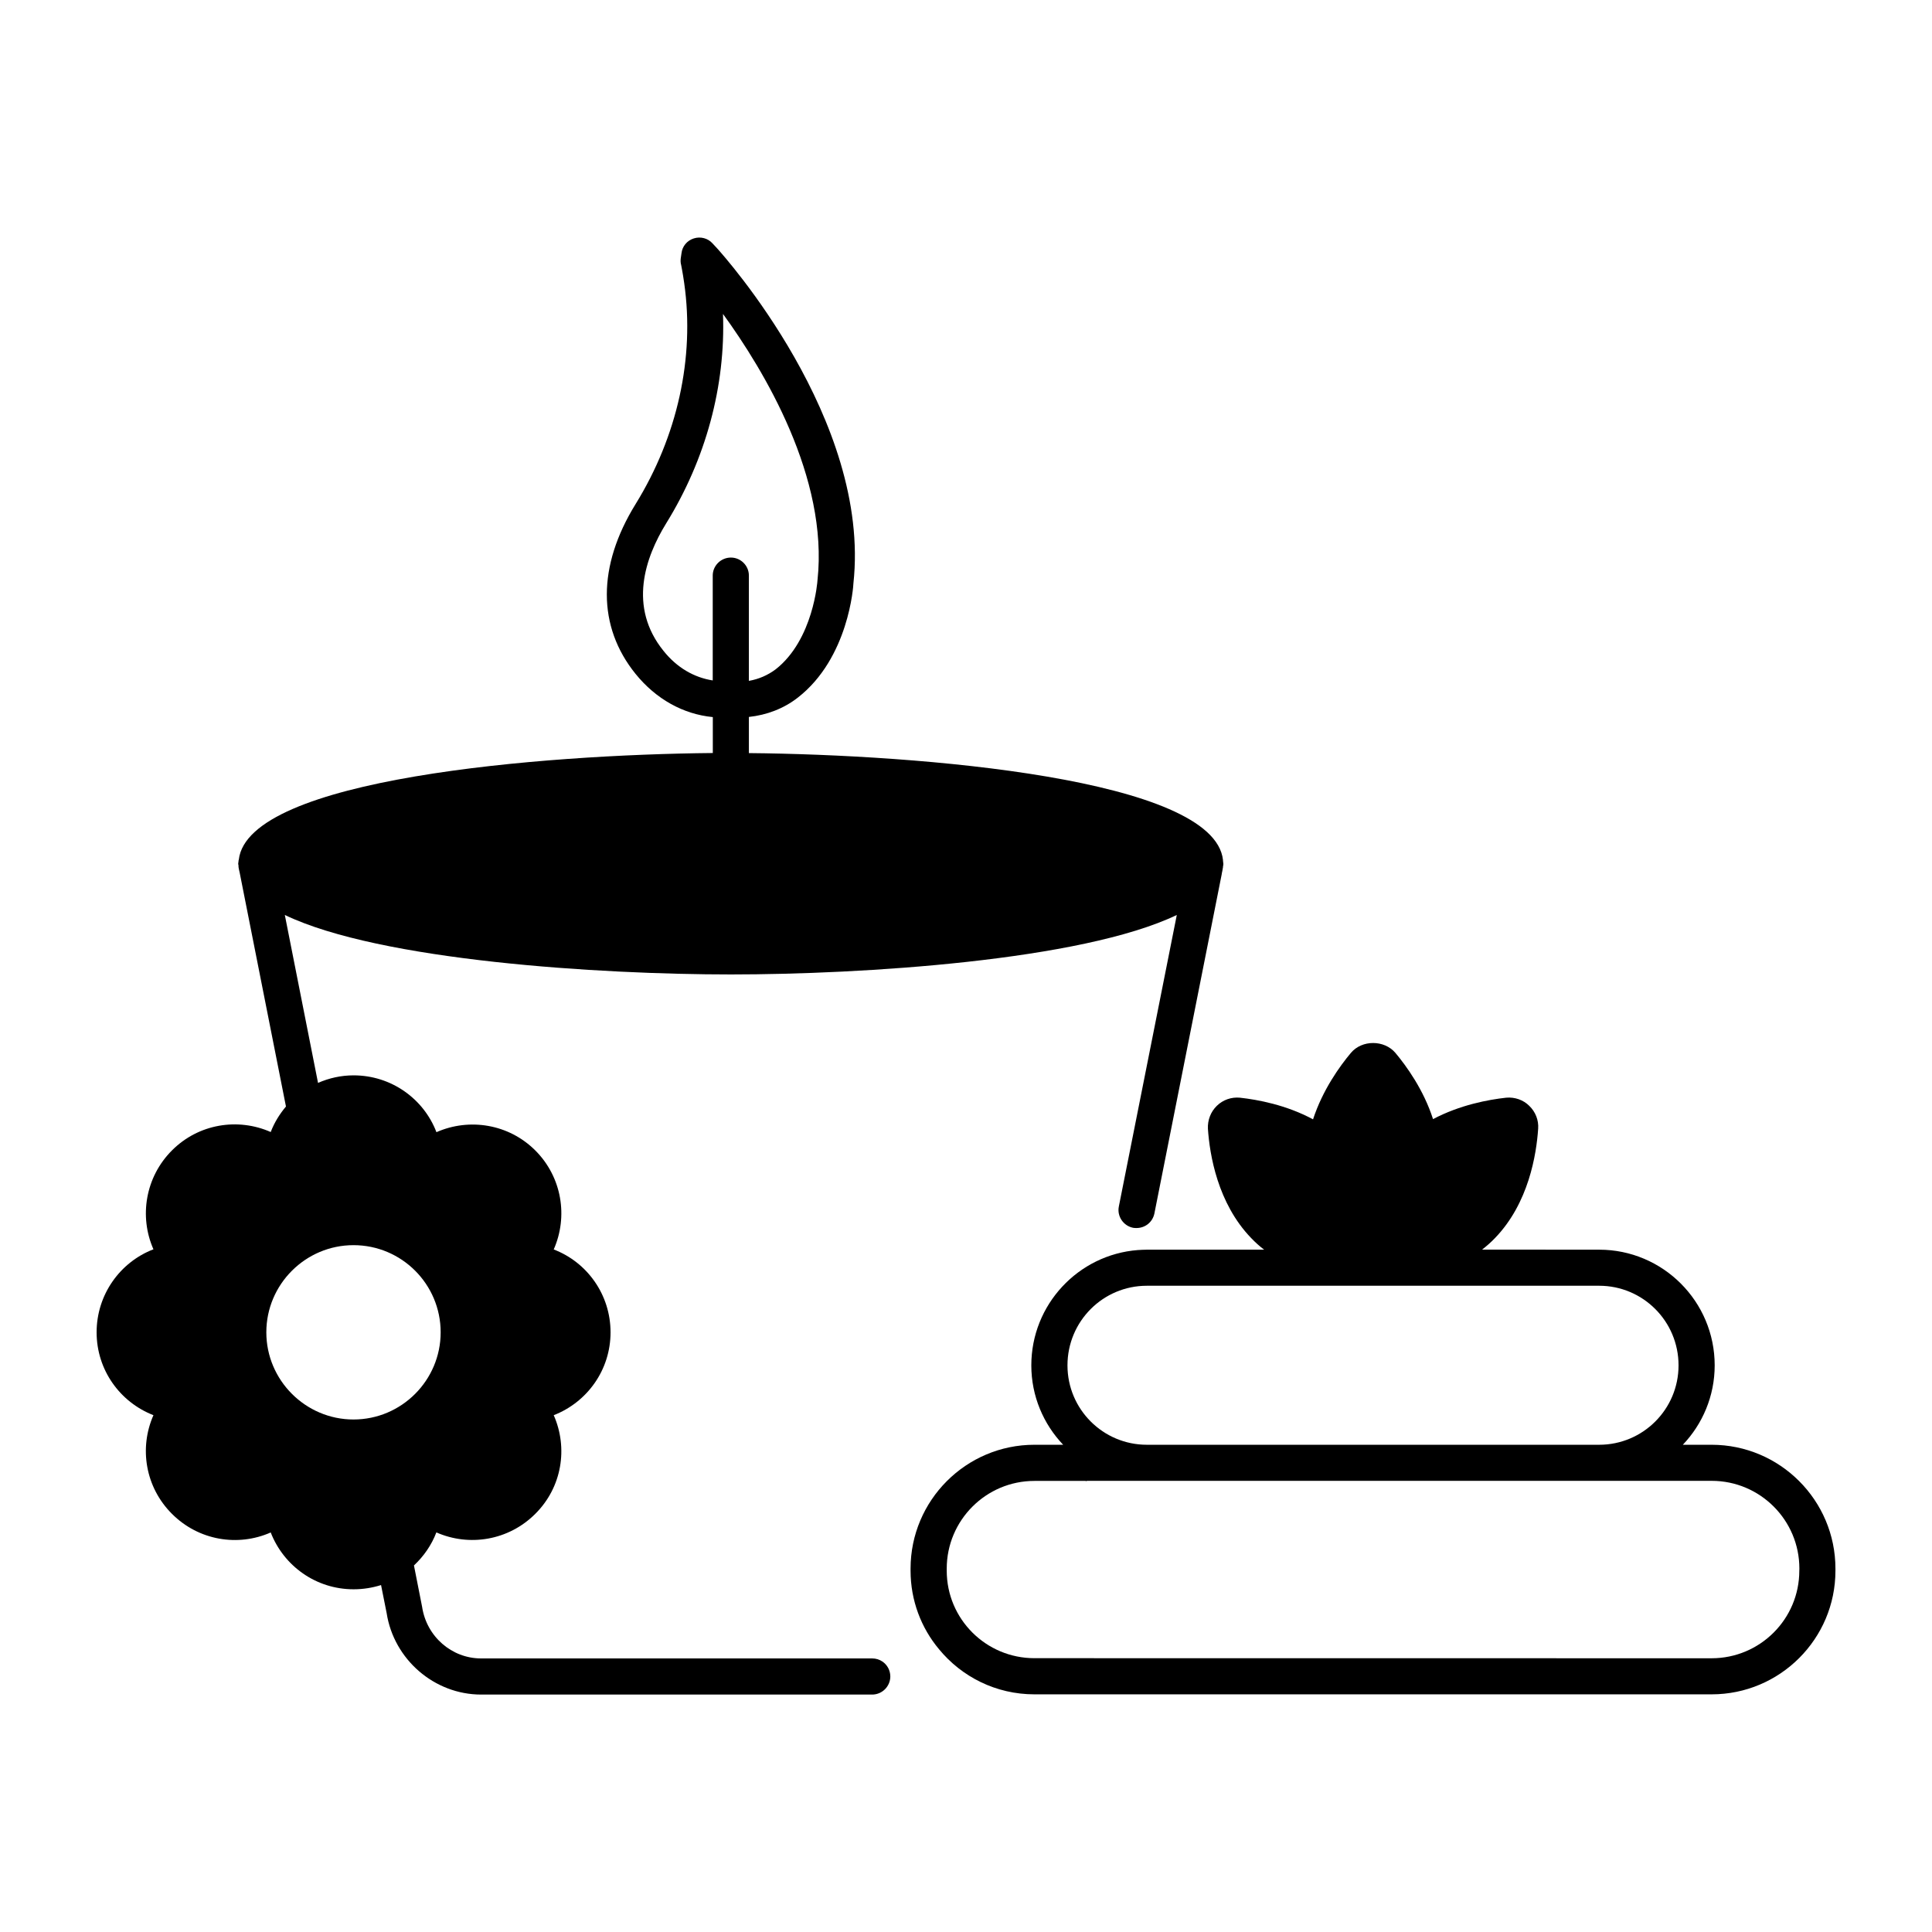
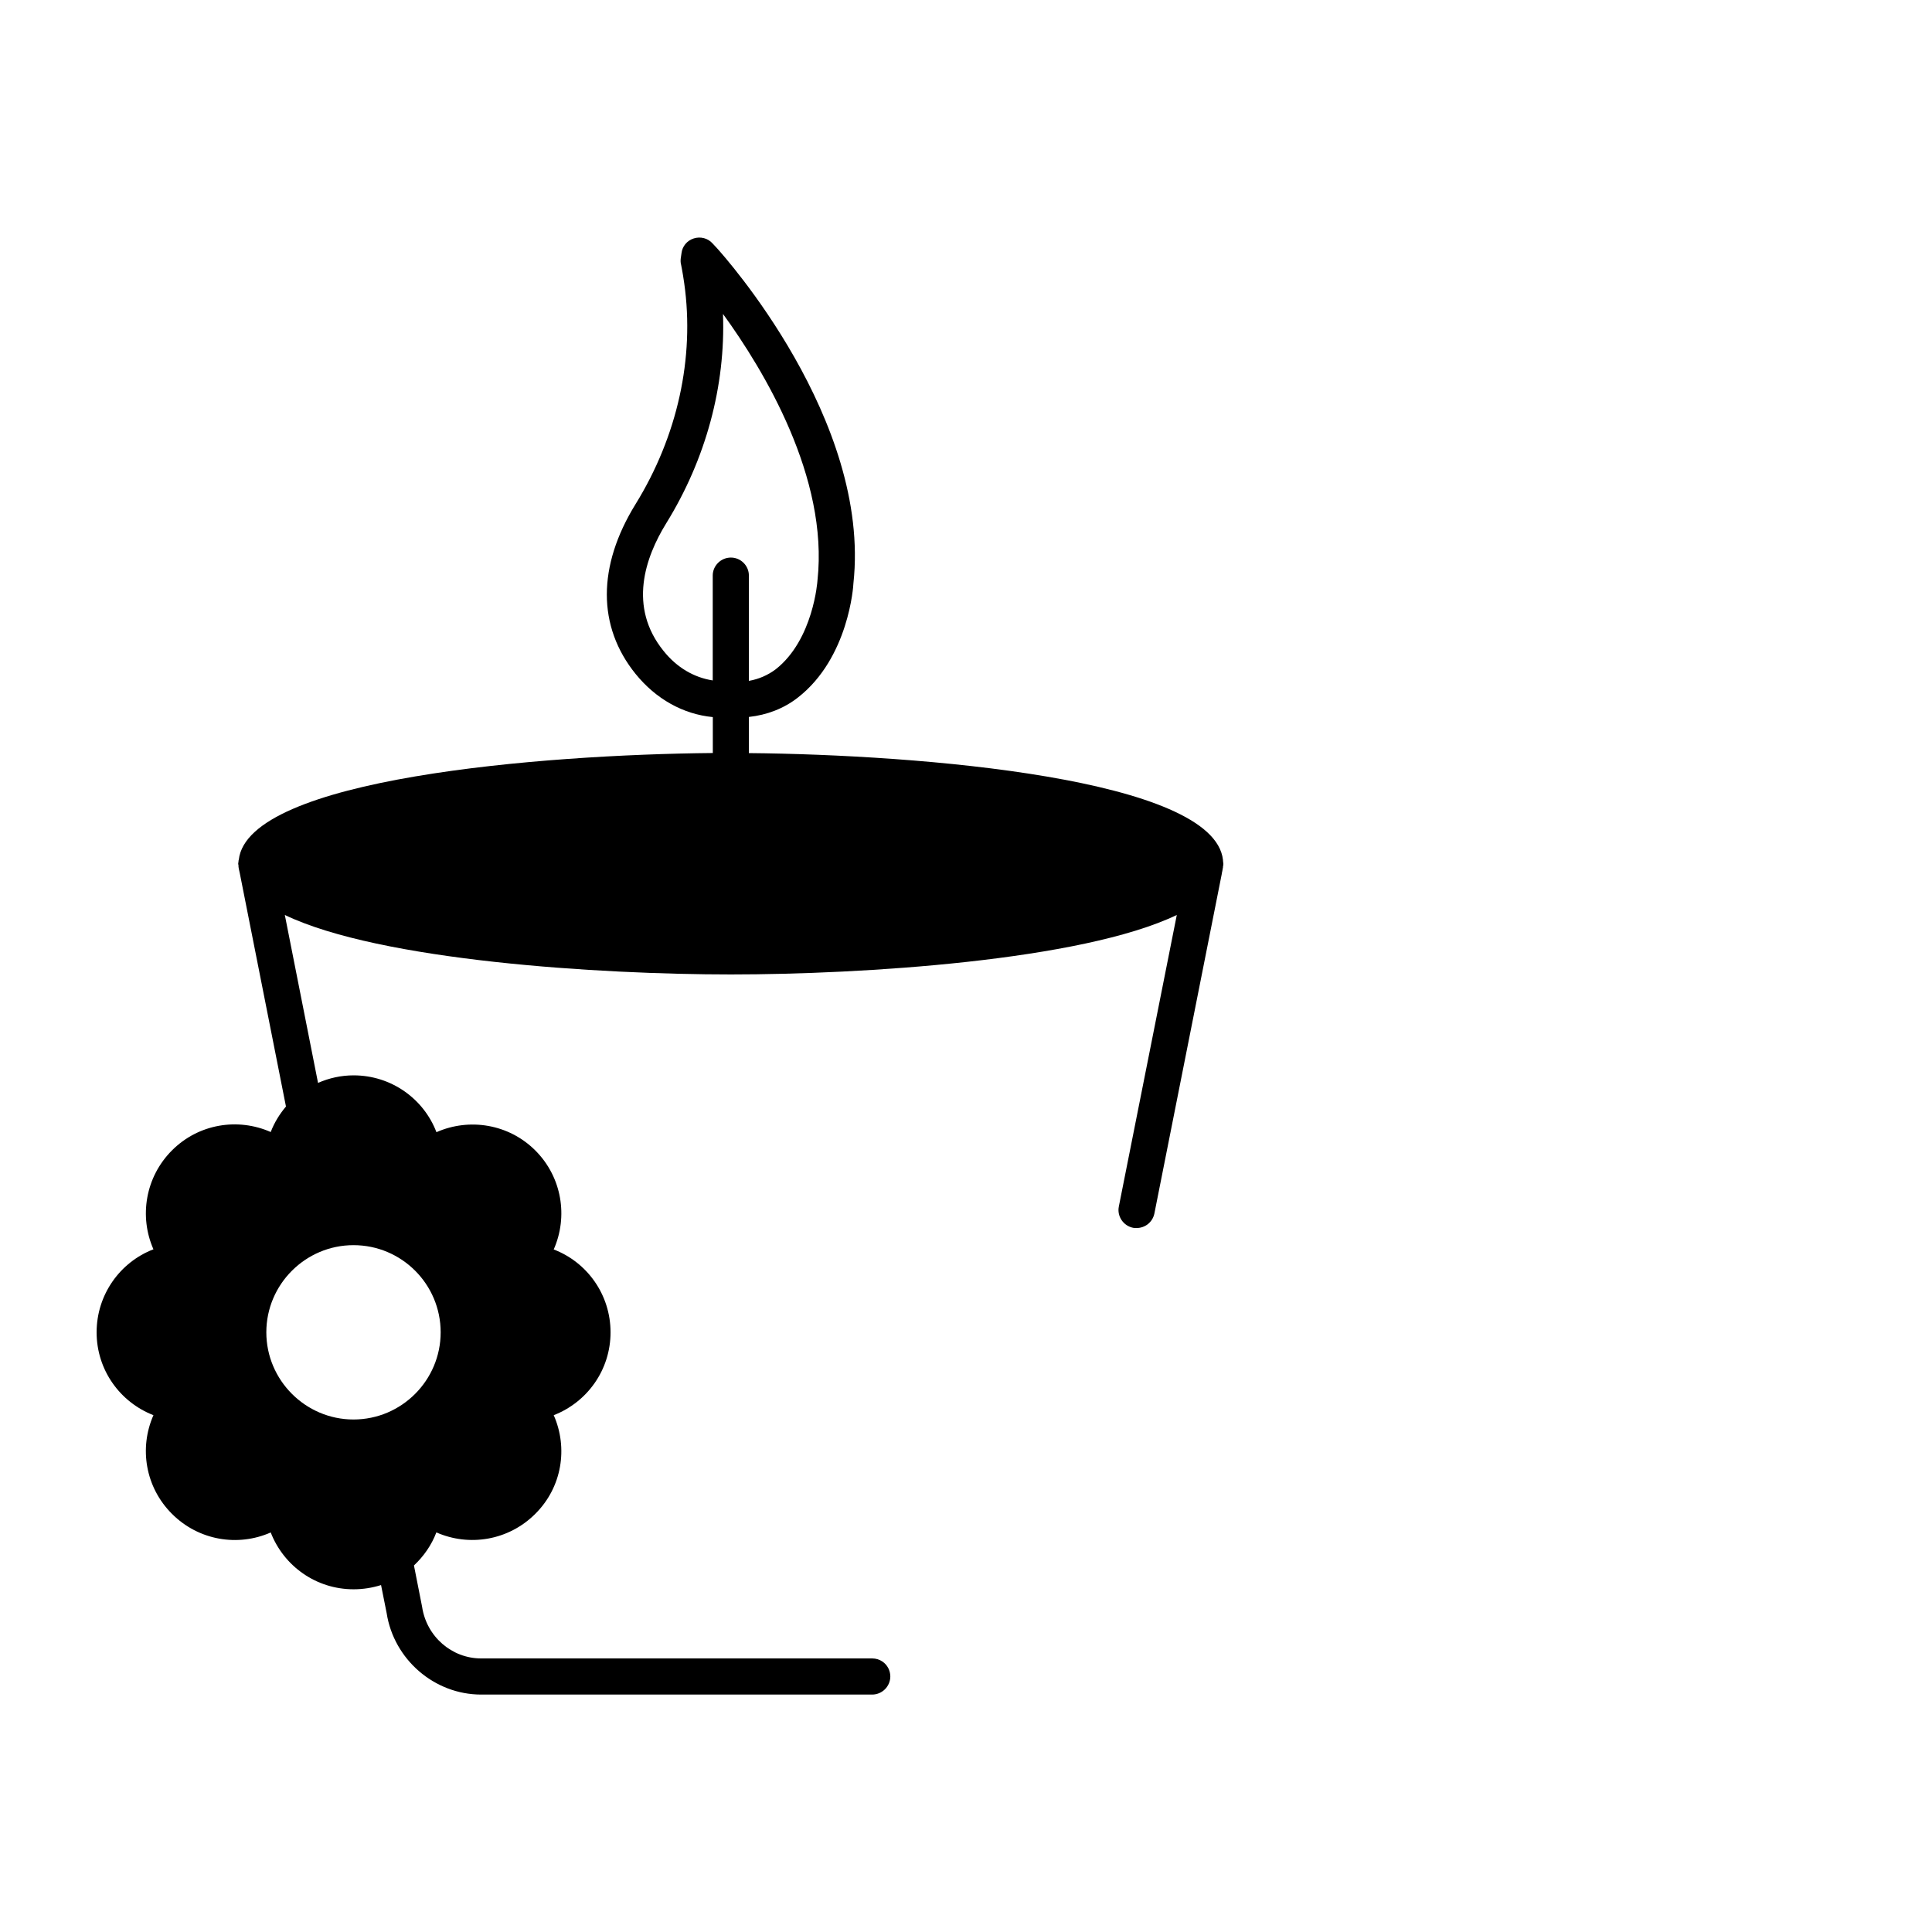
<svg xmlns="http://www.w3.org/2000/svg" width="1200pt" height="1200pt" version="1.1" viewBox="0 0 1200 1200">
-   <path d="m1063.1 897.37h-17.859c12.234-12.844 19.781-30.234 19.781-49.312 0-39.703-32.156-71.859-71.766-71.859l-72.703-0.047c2.766-2.156 5.531-4.547 8.062-7.219 20.859-21.609 25.688-51.844 26.766-67.922 0.375-5.297-1.688-10.453-5.531-14.156-3.703-3.703-9-5.531-14.297-5.062-11.062 1.219-28.688 4.453-45.469 13.312-5.859-18.234-16.547-33-23.391-41.156-6.938-8.156-20.766-8.156-27.609 0s-17.531 22.922-23.531 41.297c-16.688-9-34.453-12.234-45.469-13.453-5.297-0.469-10.453 1.312-14.297 5.062s-5.766 8.906-5.531 14.203c1.078 16.078 6 46.312 26.859 67.922 2.531 2.625 5.156 5.062 8.062 7.219h-72.844c-1.922 0-3.844 0.141-5.625 0.234-36.938 2.859-66.141 33.844-66.141 71.625 0 19.078 7.547 36.469 19.781 49.312h-17.859c-42.469 0-76.922 34.547-76.922 76.922v1.312c0 18.469 6.609 35.531 17.625 48.703 14.062 17.156 35.391 28.078 59.297 28.078h420.61c42.469 0 76.922-34.453 76.922-76.781v-1.312c0-42.375-34.453-76.922-76.922-76.922zm-350.76-98.766h280.92c27.234 0 49.312 22.078 49.312 49.453 0 27.234-22.078 49.312-49.312 49.312h-280.92c-27.234 0-49.312-22.078-49.312-49.312 0-27.375 22.078-49.453 49.312-49.453zm405.24 177c0 30-24.375 54.375-54.469 54.375l-420.61-0.047c-30.094 0-54.469-24.328-54.469-54.328v-1.312c0-30 24.375-54.469 54.469-54.469h31.688c0.234 0 0.469 0.141 0.609 0.141 0.094-0.047 0.234-0.188 0.375-0.188h387.98c30.141 0 54.469 24.469 54.469 54.469z" />
  <path d="m548.06 1032c-1.781-1.219-3.938-1.922-6.375-1.922h-242.9c-18.141 0-33.844-13.547-36.609-32.062l-5.062-25.688c6-5.625 10.922-12.609 13.922-20.531 20.391 9 44.859 5.062 61.453-11.531 16.594-16.5 20.438-40.875 11.438-61.266 20.766-8.062 35.297-28.078 35.297-51.469s-14.531-43.547-35.297-51.469c9-20.391 5.156-44.859-11.391-61.453-16.547-16.547-41.062-20.391-61.453-11.391-7.922-20.766-28.078-35.297-51.469-35.297-7.781 0-15.234 1.688-22.078 4.688l-20.625-104.3c59.297 28.453 195.84 36.938 277.08 36.938 81.141 0 217.69-8.531 276.94-36.938l-36 181.08c-1.219 6 2.766 12 8.859 13.219 0.703 0.141 1.453 0.141 2.156 0.141 5.297 0 9.938-3.609 11.062-9l41.859-210.94v-0.234c0.234-1.078 0.469-2.062 0.609-3.141l0.141-0.703v-0.469c0.141-0.609 0.234-1.078 0.234-1.688 0-0.703-0.234-1.312-0.234-2.062v-0.375c-5.625-50.625-188.06-65.391-294.47-66.375v-22.453c11.156-1.219 21.609-5.156 30.375-12 31.688-24.609 34.547-69.609 34.547-70.922 11.062-101.62-80.625-203.63-84.469-207.94l-3-3.234c-2.859-3.234-7.453-4.453-11.625-3.141-4.219 1.312-7.219 4.922-7.688 9.234l-0.469 3.234c-0.141 1.312-0.141 2.625 0.234 3.938 0 0.234 0.938 4.312 1.922 11.391 6.609 46.453-4.219 95.156-30.234 137.29-23.766 38.531-23.766 75.938 0 105.38 12.703 15.703 29.625 25.078 48 26.859v22.312c-106.36 0.984-288.66 15.75-294.42 66.281-0.141 0.234-0.141 0.469-0.141 0.703 0 0.609-0.234 1.219-0.234 1.781 0 0.469 0.234 0.938 0.234 1.547 0 0.234-0.141 0.375 0 0.609l0.141 0.938c0.234 0.938 0.375 1.922 0.609 2.766l28.688 144.94c-3.938 4.688-7.219 9.938-9.469 15.844-20.391-9-44.766-5.156-61.312 11.391s-20.531 41.062-11.531 61.453c-20.766 7.969-35.297 28.172-35.297 51.562s14.531 43.406 35.297 51.469c-9 20.391-5.062 44.766 11.531 61.312 16.547 16.547 40.922 20.531 61.312 11.531 8.062 20.766 28.078 35.297 51.469 35.297 6 0 11.625-0.938 17.062-2.625l3.469 17.391c4.453 28.781 29.625 50.625 58.688 50.625h242.86c6.234 0 11.297-5.062 11.297-11.297-0.047-3.844-1.922-7.172-4.922-9.234zm-135.84-627.61c-22.312-27.469-11.391-58.312 1.547-79.312 24.703-39.938 36.938-85.453 35.297-130.08 25.547 35.156 65.625 101.77 58.688 165.47 0 0.375-2.531 36.844-25.922 55.219-4.922 3.703-10.547 6.141-16.688 7.219v-65.438c0-6.141-5.062-11.156-11.156-11.156-6.234 0-11.297 5.062-11.297 11.156v65.156c-11.531-1.781-22.219-7.922-30.469-18.234zm-138.52 423.14c0 29.766-24.234 54.141-54.141 54.141-29.766 0-54.141-24.375-54.141-54.141 0-29.859 24.375-54.141 54.141-54.141 29.906 0 54.141 24.234 54.141 54.141z" />
</svg>